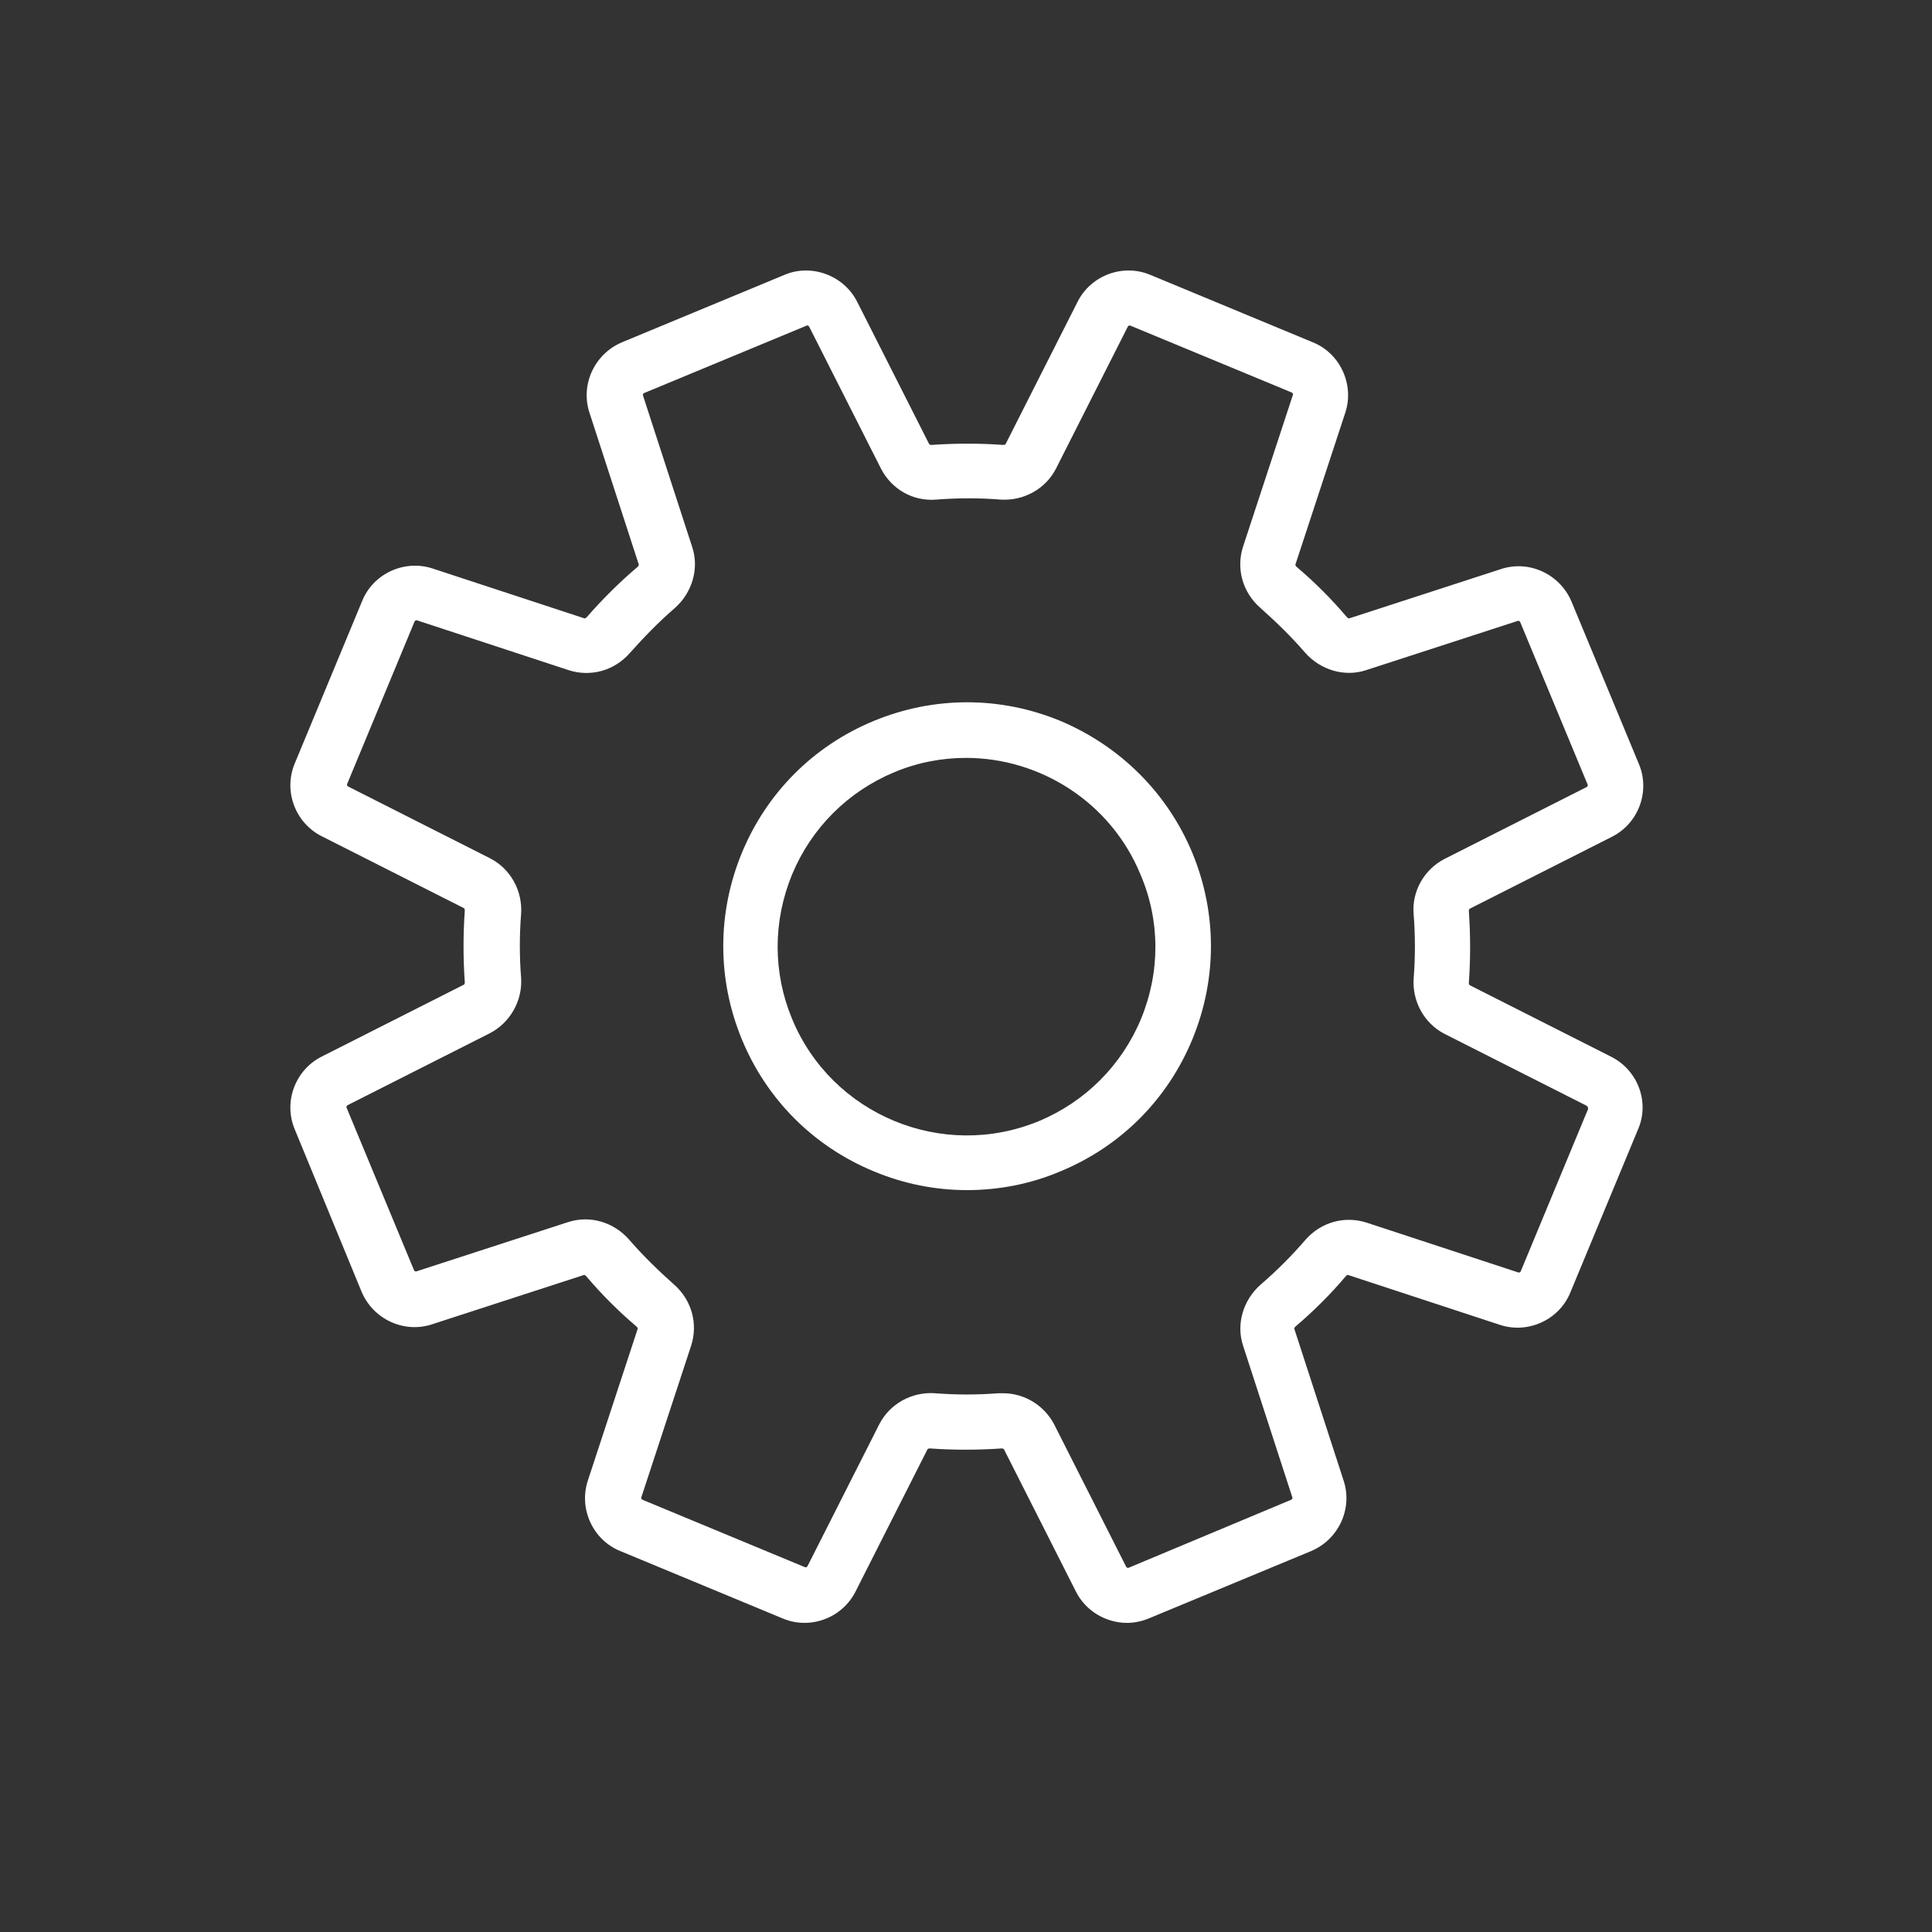
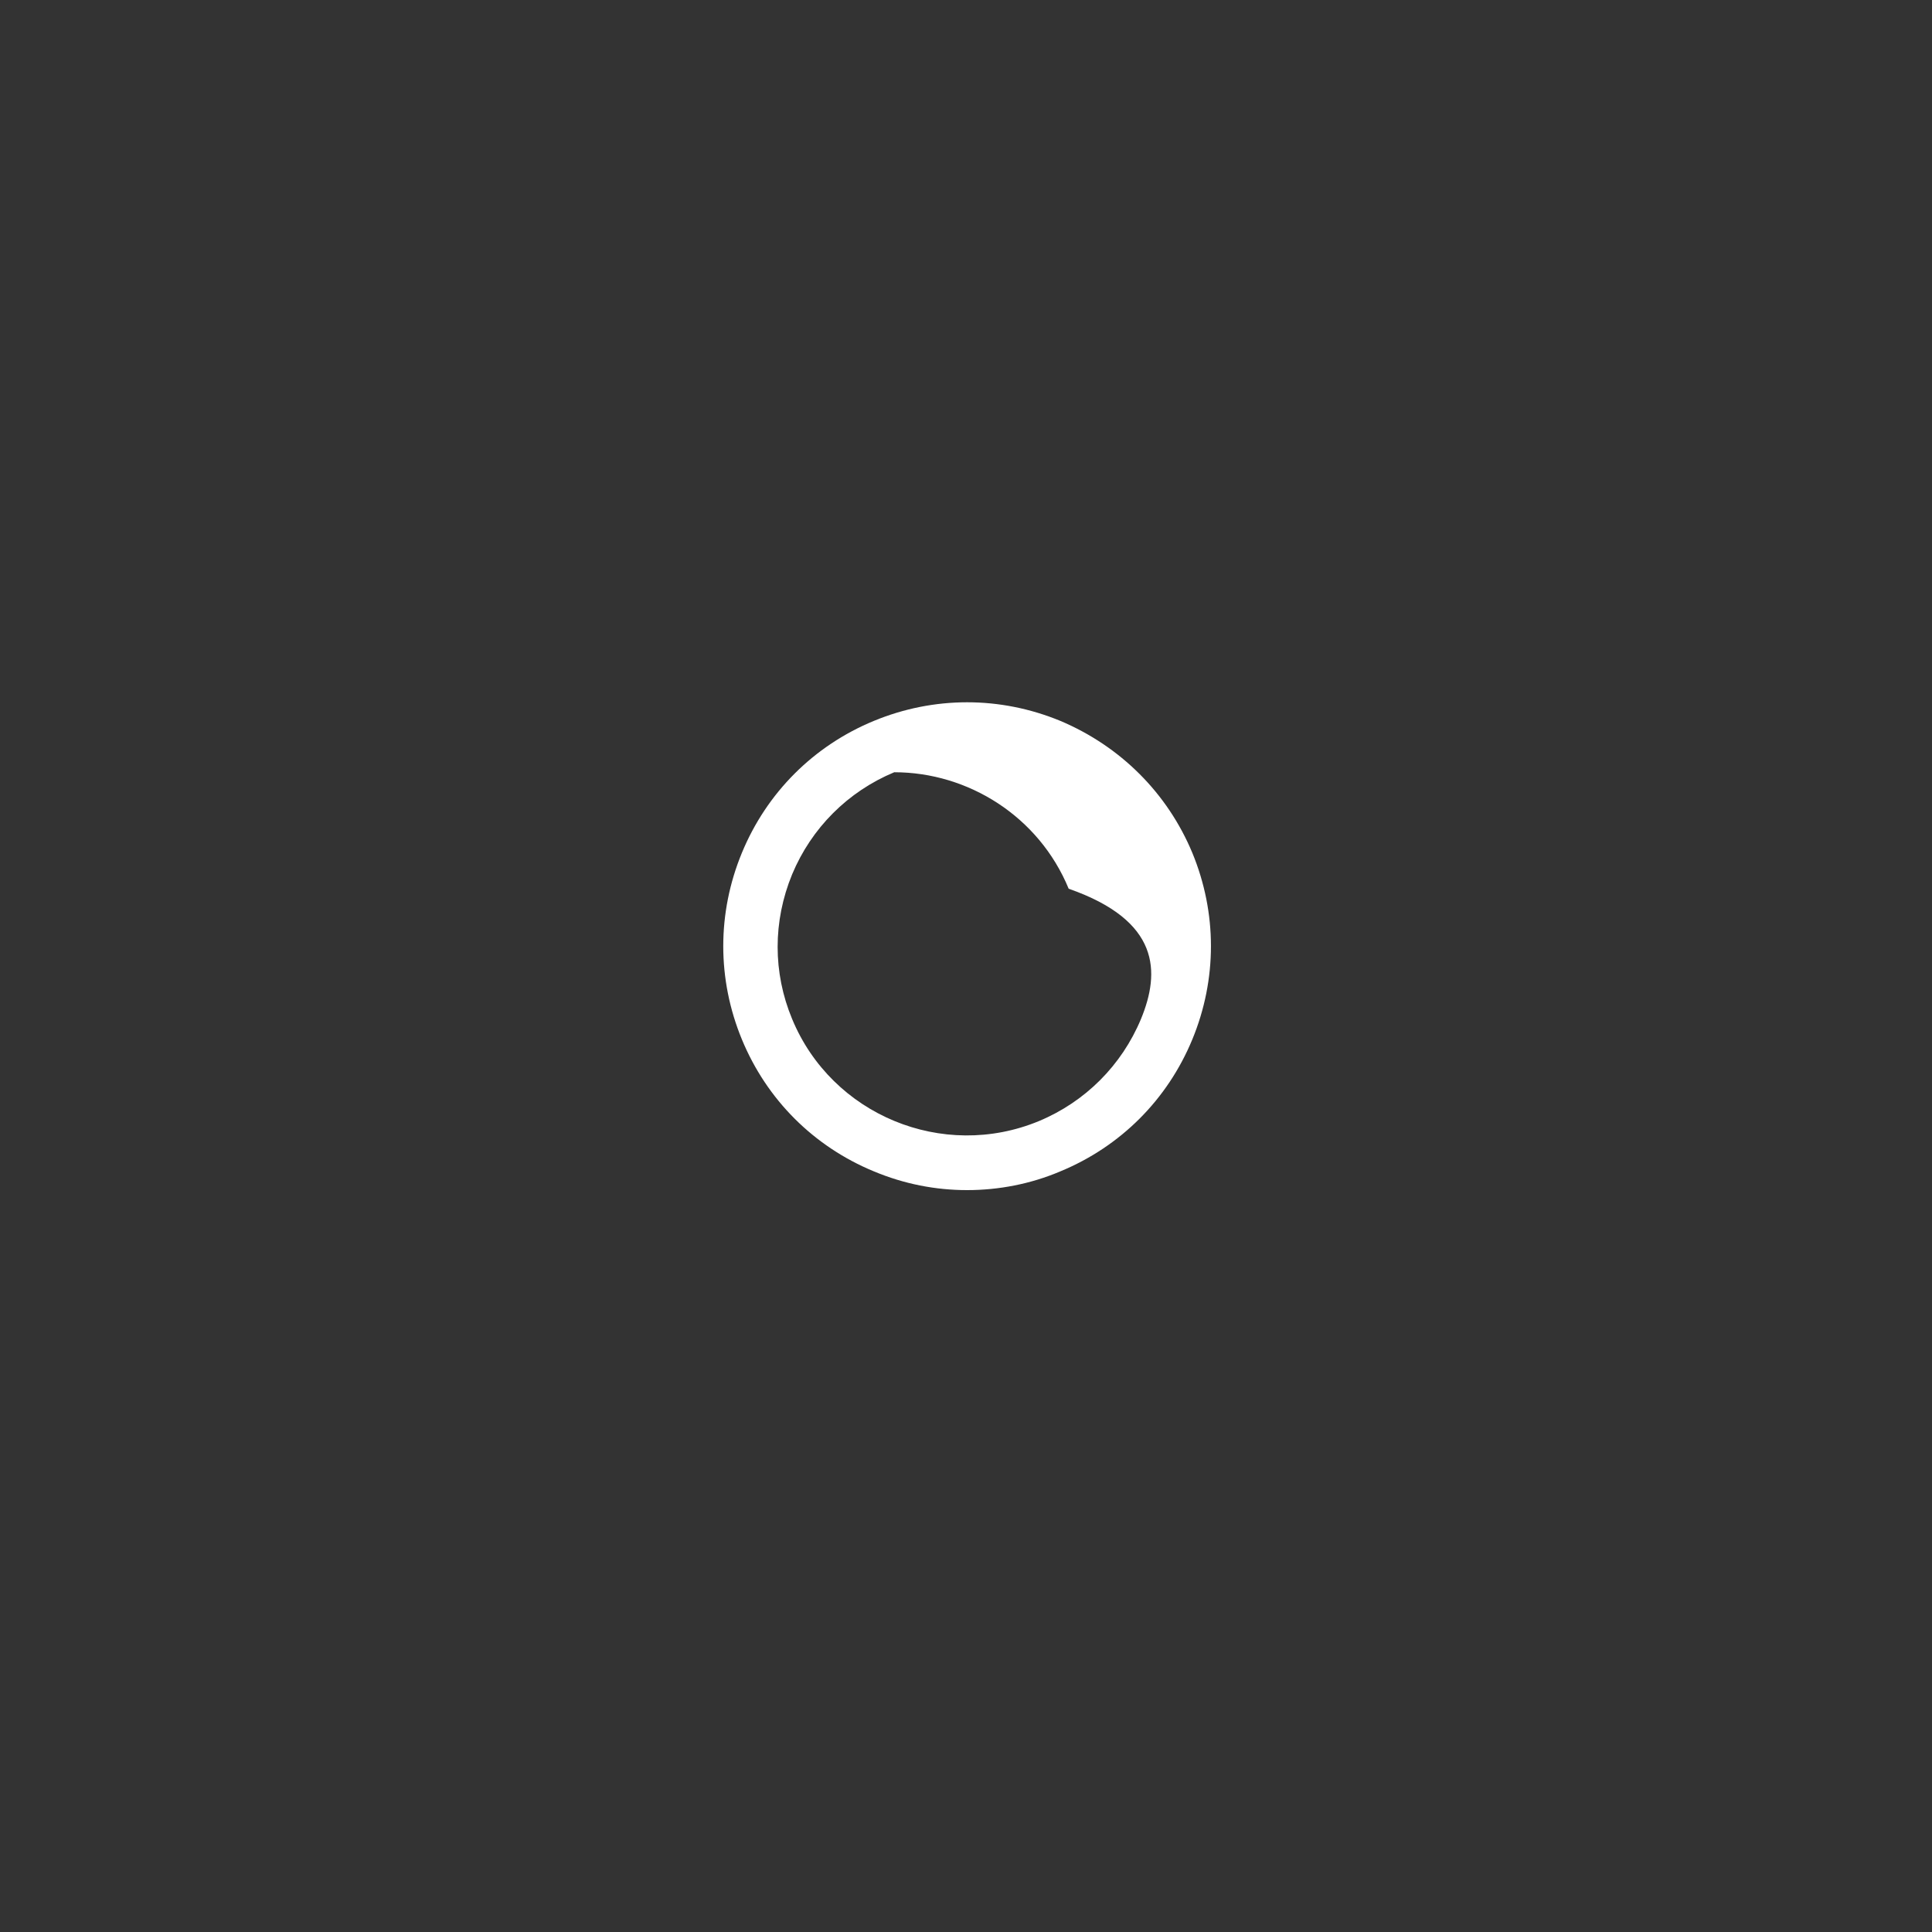
<svg xmlns="http://www.w3.org/2000/svg" version="1.1" id="Layer_1" x="0px" y="0px" viewBox="0 0 350 350" style="enable-background:new 0 0 350 350;" xml:space="preserve">
  <rect x="0" y="0" width="350" height="350" fill="#333333" stroke="none" />
  <style type="text/css">
	.st0{fill:#FFFFFF;}
</style>
  <g>
-     <path class="st0" d="M292,191.5l-25.7-13c-0.2-0.1-0.2-0.3-0.2-0.5c0.3-4.2,0.3-8.6,0-12.9c0-0.2,0-0.4,0.2-0.5l25.7-13   c4.8-2.4,7-8.2,4.9-13.2L284.7,109c-2.1-5-7.7-7.6-12.8-5.9l-27.4,8.9c-0.2,0.1-0.4-0.1-0.5-0.2c-2.8-3.3-5.9-6.4-9.1-9.1   c-0.1-0.1-0.3-0.3-0.2-0.5l9-27.4c1.7-5.1-0.9-10.8-5.9-12.8l-29.4-12.2c-5-2.1-10.8,0.1-13.2,4.9l-13,25.7   c-0.1,0.2-0.3,0.2-0.5,0.2c-4.2-0.3-8.6-0.3-12.9,0c-0.2,0-0.4,0-0.5-0.2l-13-25.7c-2.4-4.8-8.3-7-13.2-4.9L112.7,62   c-5,2.1-7.6,7.7-5.9,12.8l8.9,27.4c0.1,0.2-0.1,0.4-0.2,0.5c-3.3,2.8-6.4,5.9-9.2,9.1c-0.1,0.1-0.3,0.3-0.5,0.2l-27.4-9   c-5.1-1.7-10.8,0.9-12.8,5.9l-12.2,29.4c-2.1,5,0.1,10.8,4.9,13.2l25.7,13c0.2,0.1,0.2,0.3,0.2,0.5c-0.3,4.3-0.3,8.6,0,12.9   c0,0.2,0,0.4-0.2,0.5l-25.7,13c-4.8,2.4-7,8.2-4.9,13.2L65.5,234c2.1,5,7.7,7.6,12.8,5.9l27.4-8.9c0.2-0.1,0.4,0.1,0.5,0.2   c2.8,3.3,5.9,6.4,9.1,9.1c0.1,0.1,0.3,0.3,0.2,0.5l-9,27.4c-1.7,5.1,0.9,10.8,5.9,12.8l29.4,12.2c5,2.1,10.8-0.1,13.2-4.9l13-25.7   c0.1-0.2,0.3-0.2,0.5-0.2c4.2,0.3,8.6,0.3,12.9,0c0.2,0,0.4,0,0.5,0.2l13,25.7c1.8,3.6,5.5,5.7,9.3,5.7c1.3,0,2.7-0.3,3.9-0.8   l29.4-12.2c5-2.1,7.6-7.7,5.9-12.8l-8.9-27.4c-0.1-0.2,0.1-0.4,0.2-0.5c3.3-2.8,6.4-5.9,9.1-9.1c0.1-0.1,0.3-0.3,0.5-0.2l27.4,9   c5.1,1.7,10.8-0.9,12.8-5.9l12.2-29.4C298.9,199.8,296.8,194,292,191.5z M287.7,200.9l-12.2,29.4c-0.1,0.2-0.3,0.3-0.5,0.2l-27.4-9   c-4-1.3-8.3-0.1-11.1,3.1c-2.5,2.9-5.2,5.6-8.1,8.1c-3.2,2.8-4.5,7.2-3.2,11.1l8.9,27.4c0.1,0.2,0,0.4-0.2,0.5L204.5,284   c-0.2,0.1-0.4,0-0.5-0.2l-13-25.7c-1.8-3.5-5.4-5.7-9.3-5.7c-0.3,0-0.5,0-0.8,0c-3.9,0.3-7.7,0.3-11.5,0c-4.2-0.3-8.2,1.9-10.1,5.6   l-13,25.7c-0.1,0.2-0.3,0.3-0.5,0.2l-29.4-12.2c-0.2-0.1-0.3-0.3-0.2-0.5l9-27.4c1.3-4,0.1-8.3-3.1-11.1c-2.8-2.5-5.6-5.2-8.1-8.1   c-2.8-3.2-7.1-4.5-11.1-3.2l-27.4,8.9c-0.2,0.1-0.4,0-0.5-0.2l-12.2-29.4c-0.1-0.2,0-0.4,0.2-0.5l25.7-13c3.7-1.9,6-5.9,5.7-10.1   c-0.3-3.8-0.3-7.7,0-11.5c0.3-4.2-1.9-8.2-5.6-10.1l-25.7-13c-0.2-0.1-0.3-0.3-0.2-0.5l12.2-29.4c0.1-0.2,0.3-0.3,0.5-0.2l27.4,9   c4,1.3,8.3,0.1,11.1-3.1c2.5-2.8,5.2-5.6,8.1-8.1c3.2-2.8,4.5-7.2,3.2-11.1l-8.9-27.4c-0.1-0.2,0-0.4,0.2-0.5L146.1,59   c0.2-0.1,0.4,0,0.5,0.2l13,25.7c1.9,3.7,5.8,6,10.1,5.6c3.9-0.3,7.7-0.3,11.5,0c4.2,0.3,8.2-1.9,10.1-5.6l13-25.7   c0.1-0.2,0.3-0.3,0.5-0.2L234,71.1c0.2,0.1,0.3,0.3,0.2,0.5l-9,27.4c-1.3,4-0.1,8.3,3.1,11.1c2.8,2.5,5.6,5.2,8.1,8.1   c2.8,3.2,7.2,4.5,11.1,3.2l27.4-8.9c0.2-0.1,0.4,0,0.5,0.2l12.2,29.4c0.1,0.2,0,0.4-0.2,0.5l-25.7,13c-3.7,1.9-6,5.9-5.6,10.1   c0.3,3.9,0.3,7.7,0,11.5c-0.3,4.2,1.9,8.2,5.6,10.1l25.7,13C287.7,200.5,287.7,200.7,287.7,200.9z" />
-     <path class="st0" d="M192.1,130.6c-10.9-4.5-22.9-4.5-33.8,0c-10.9,4.5-19.4,13-23.9,23.9s-4.5,22.9,0,33.8   c4.5,10.9,13,19.4,23.9,23.9c5.5,2.3,11.2,3.4,16.9,3.4s11.5-1.1,16.9-3.4c10.9-4.5,19.4-13,23.9-23.9s4.5-22.9,0-33.8   C211.5,143.7,203,135.2,192.1,130.6z M206.7,184.6c-3.5,8.4-10.1,15-18.5,18.5c-17.4,7.2-37.5-1.1-44.7-18.5   c-3.5-8.4-3.5-17.7,0-26.2c3.5-8.4,10.1-15,18.5-18.5c4.3-1.8,8.7-2.6,13-2.6c13.4,0,26.2,8,31.6,21.1   C210.2,166.8,210.2,176.1,206.7,184.6z" />
+     <path class="st0" d="M192.1,130.6c-10.9-4.5-22.9-4.5-33.8,0c-10.9,4.5-19.4,13-23.9,23.9s-4.5,22.9,0,33.8   c4.5,10.9,13,19.4,23.9,23.9c5.5,2.3,11.2,3.4,16.9,3.4s11.5-1.1,16.9-3.4c10.9-4.5,19.4-13,23.9-23.9s4.5-22.9,0-33.8   C211.5,143.7,203,135.2,192.1,130.6z M206.7,184.6c-3.5,8.4-10.1,15-18.5,18.5c-17.4,7.2-37.5-1.1-44.7-18.5   c-3.5-8.4-3.5-17.7,0-26.2c3.5-8.4,10.1-15,18.5-18.5c13.4,0,26.2,8,31.6,21.1   C210.2,166.8,210.2,176.1,206.7,184.6z" />
  </g>
</svg>